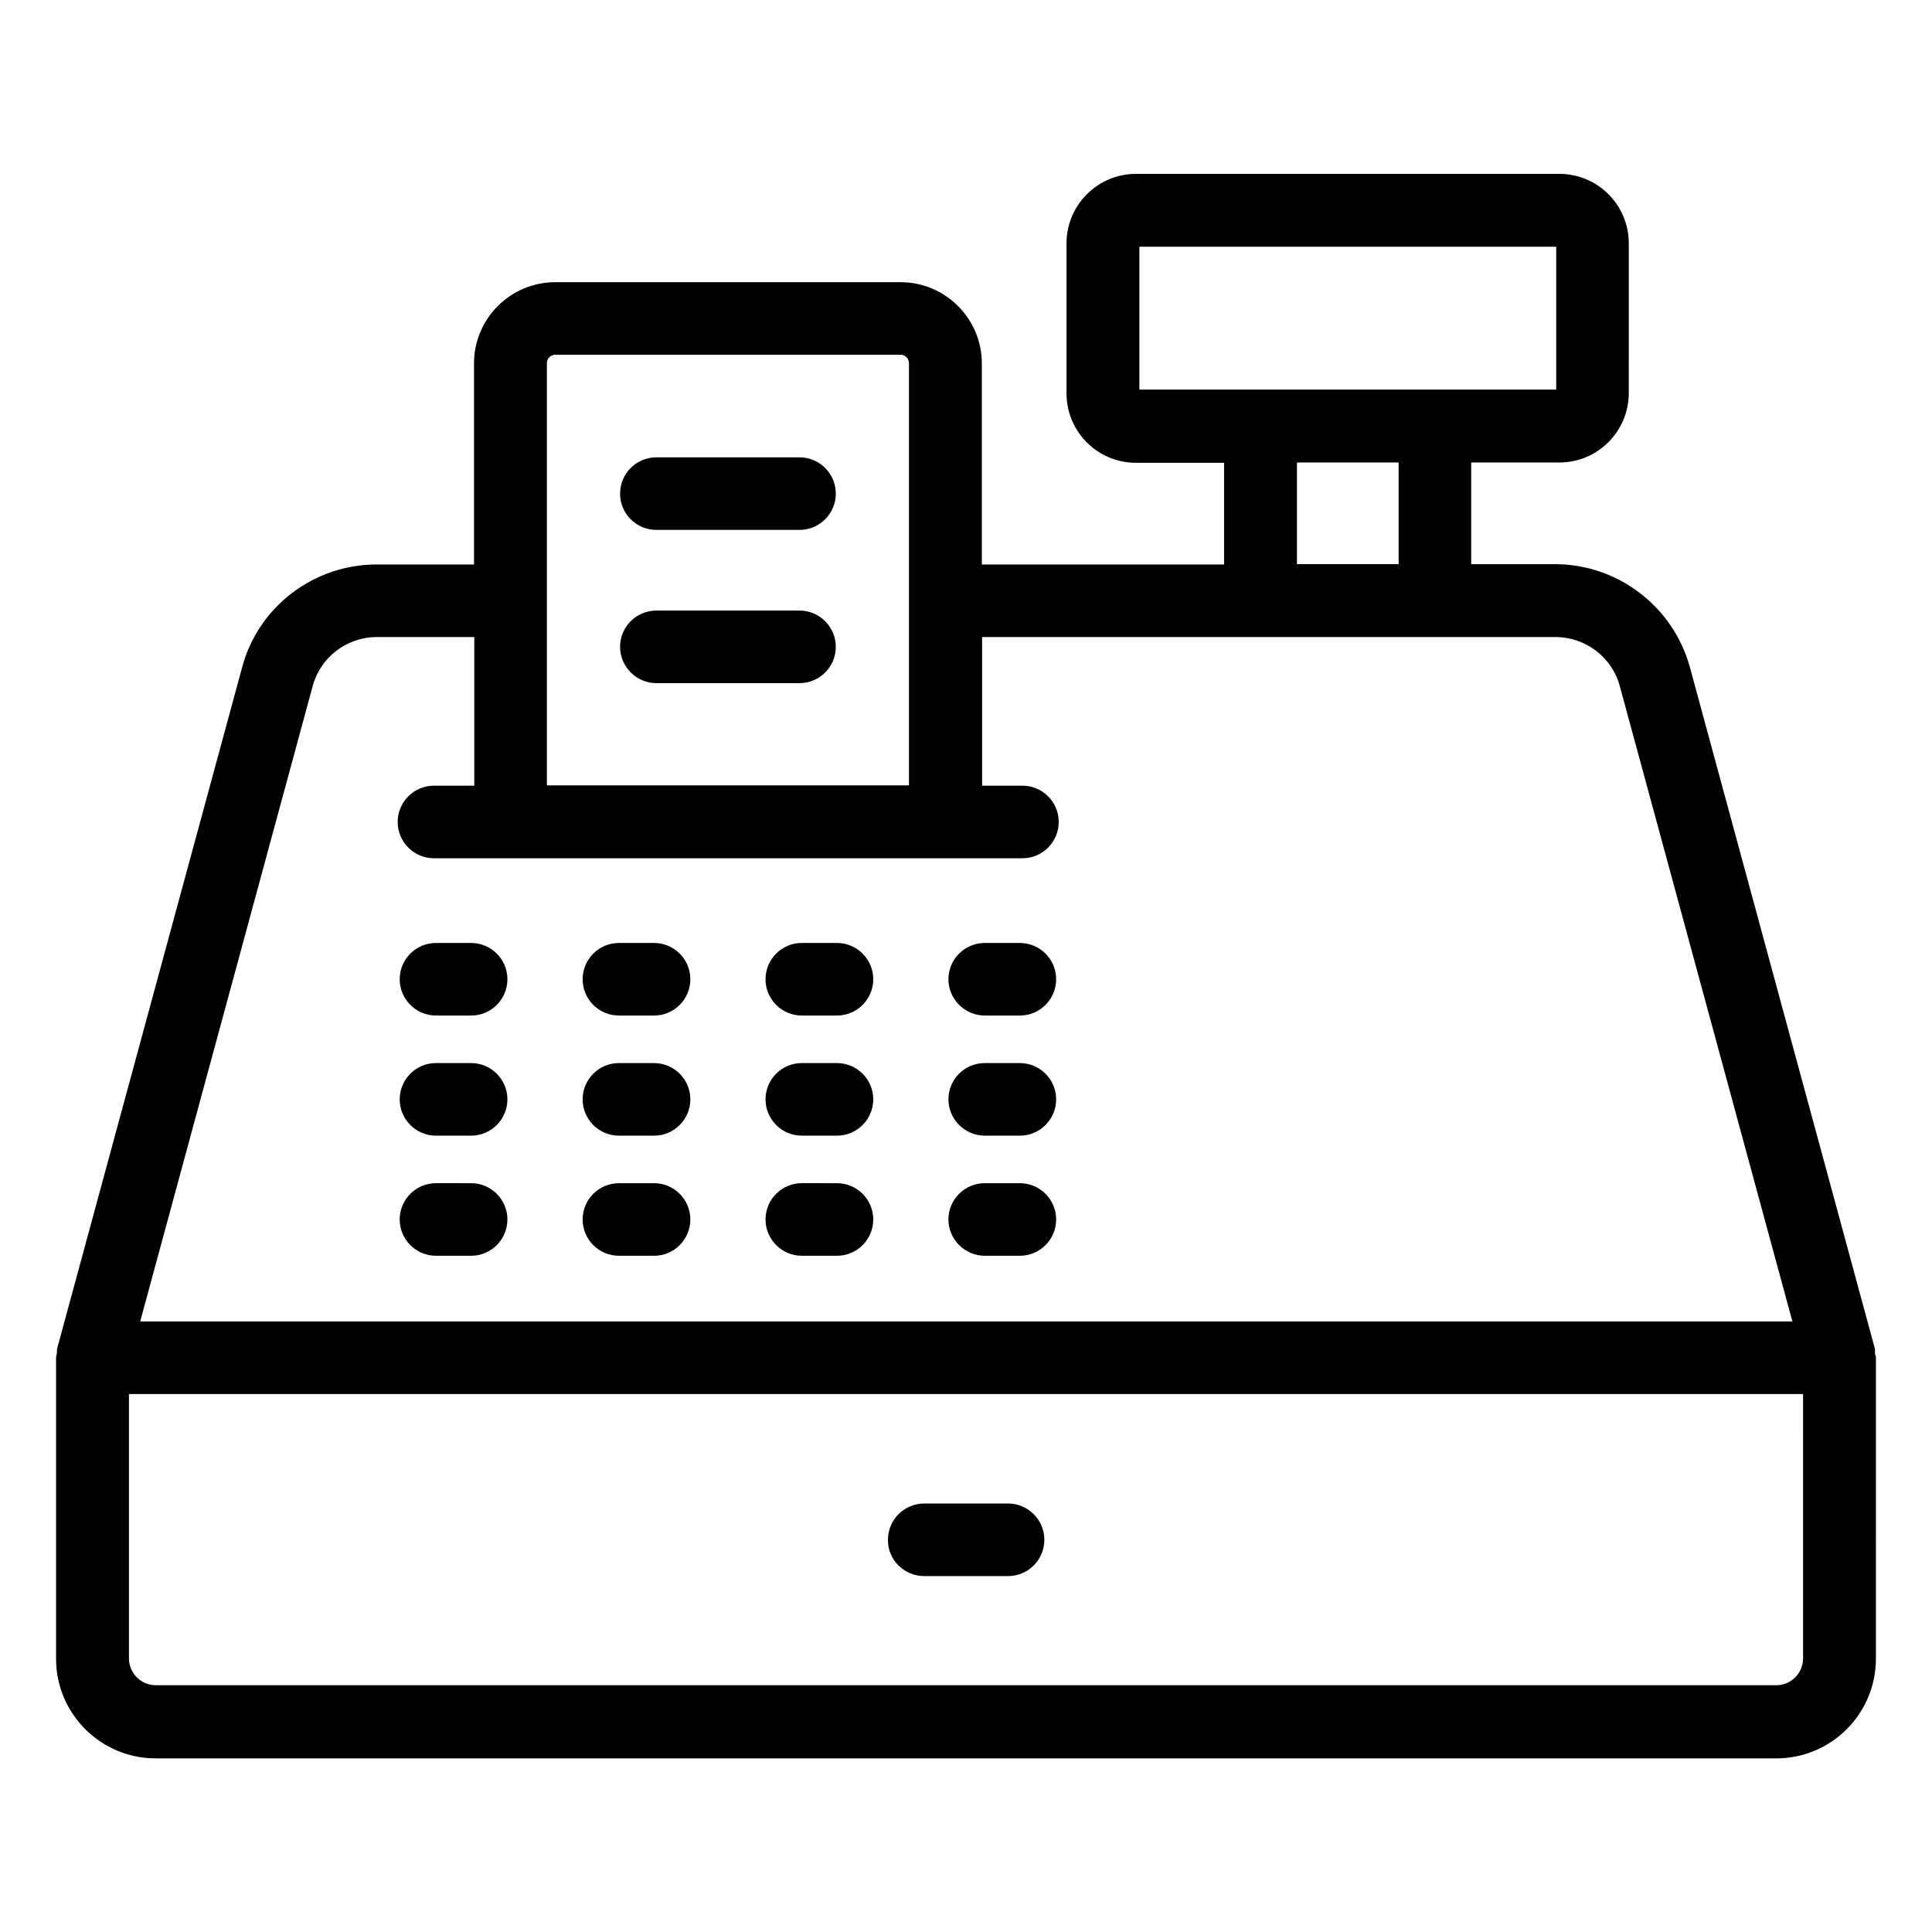
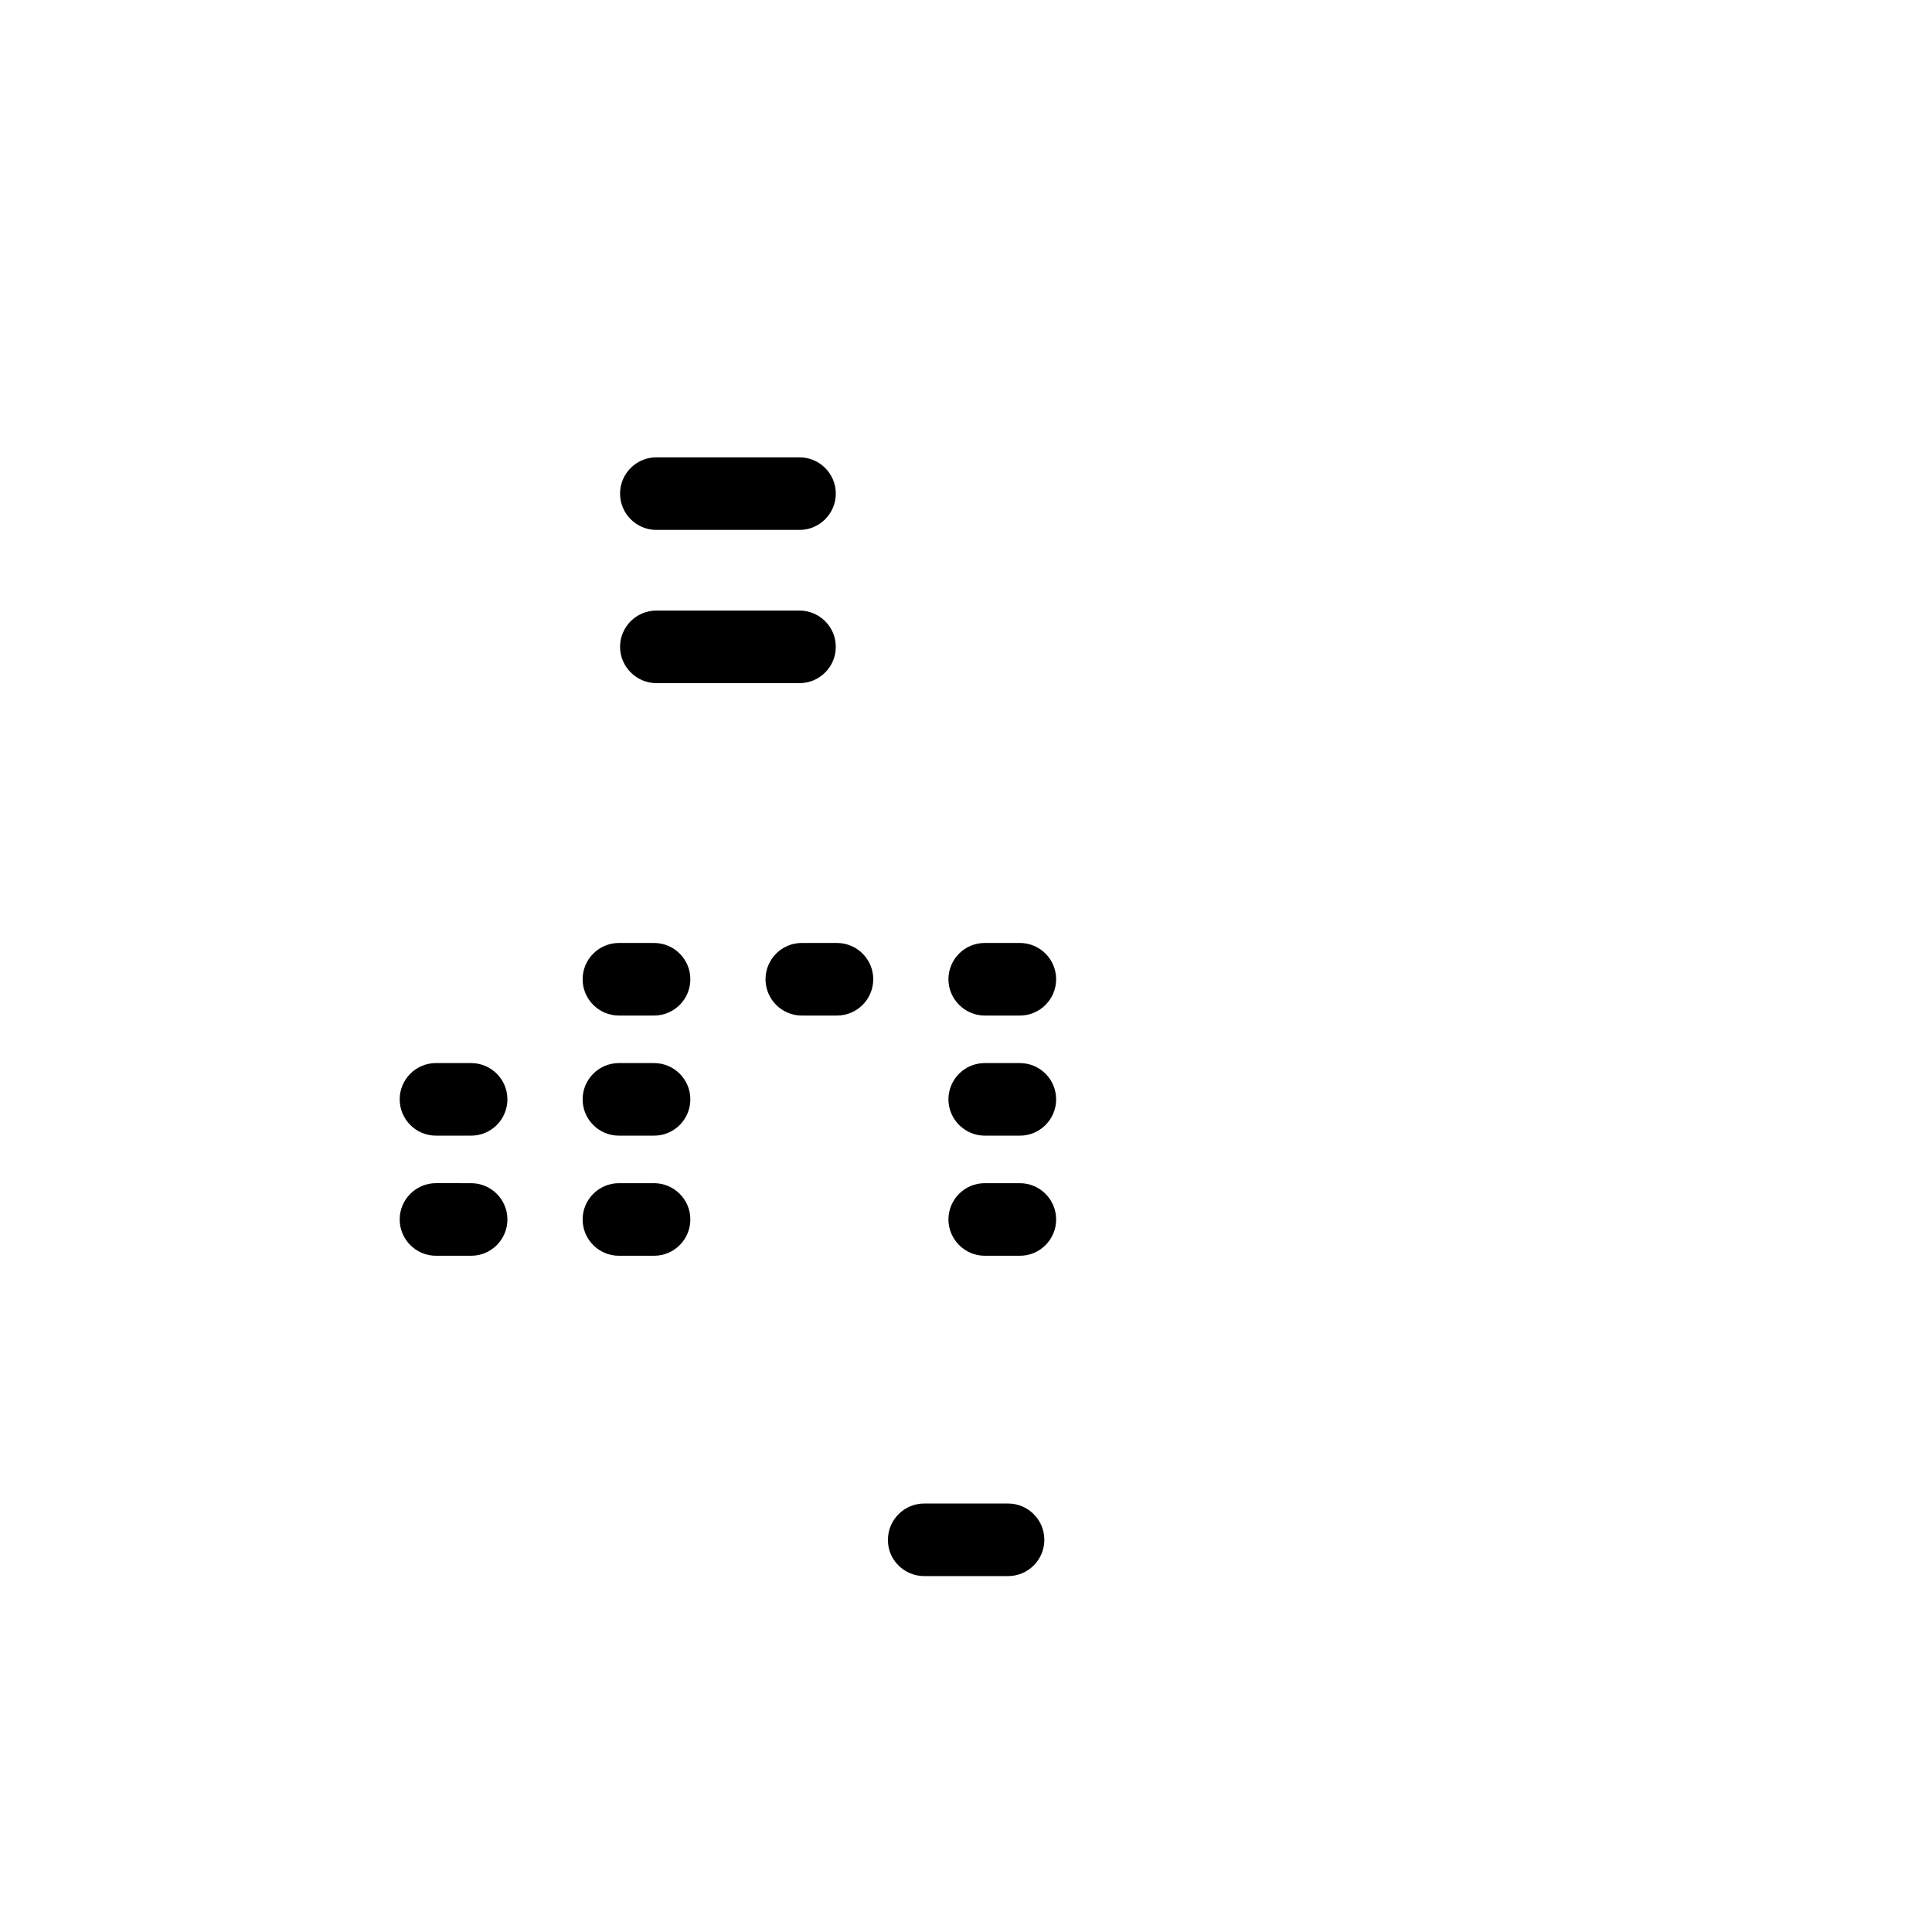
<svg xmlns="http://www.w3.org/2000/svg" fill="#000000" width="800px" height="800px" version="1.1" viewBox="144 144 512 512">
  <g>
-     <path d="m640.91 502.82c-0.078-0.535 0.078-0.992-0.078-1.527l-49.008-180.53c-4.426-16.031-19.082-27.25-35.727-27.25h-22.215v-26.945h23.359c10.152 0 18.398-8.246 18.398-18.398l0.004-39.695c0-10.152-8.246-18.398-18.398-18.398l-112.21 0.004c-10.152 0-18.398 8.246-18.398 18.398v39.77c0 10.152 8.246 18.398 18.398 18.398h23.359v26.945h-64.199v-53.281c0-11.832-9.617-21.527-21.527-21.527h-91.523c-11.832 0-21.527 9.617-21.527 21.527v53.281h-25.801c-16.719 0-31.375 11.223-35.648 27.25l-49.004 180.45c-0.152 0.457 0 0.84-0.078 1.297-0.078 0.457-0.23 0.84-0.23 1.297v79.695c0 14.578 11.832 26.41 26.41 26.41h429.46c14.578 0 26.41-11.832 26.41-26.41l0.004-79.77c0-0.379-0.152-0.688-0.23-0.992zm-194.96-293.43h110.46v37.863h-110.46zm41.754 57.176h26.945v26.945h-26.945zm-196.56-28.551h91.527c1.223 0 2.215 0.992 2.215 2.215v62.746 0.152 0.152 48.855h-95.957v-111.91c0-1.223 0.992-2.215 2.215-2.215zm-64.273 87.785c2.062-7.633 9.008-12.977 17.023-12.977h25.801v39.391h-10.688c-5.344 0-9.617 4.352-9.617 9.617 0 5.344 4.352 9.617 9.617 9.617h155.95c5.344 0 9.617-4.352 9.617-9.617 0-5.344-4.352-9.617-9.617-9.617h-10.688v-39.391h151.91c8.016 0 15.039 5.344 17.098 13.055l45.723 168.32h-437.85zm394.96 257.71c0 3.894-3.207 7.098-7.098 7.098h-429.46c-3.894 0-7.098-3.207-7.098-7.098v-70.074h443.66z" />
    <path d="m388.93 561.68h22.215c5.344 0 9.617-4.352 9.617-9.617 0-5.344-4.352-9.617-9.617-9.617h-22.215c-5.344 0-9.617 4.352-9.617 9.617-0.078 5.266 4.273 9.617 9.617 9.617z" />
-     <path d="m259.54 413.13h9.312c5.344 0 9.617-4.352 9.617-9.617 0-5.344-4.352-9.617-9.617-9.617l-9.312-0.004c-5.344 0-9.617 4.352-9.617 9.617 0 5.269 4.273 9.621 9.617 9.621z" />
    <path d="m308.02 413.13h9.312c5.344 0 9.617-4.352 9.617-9.617 0-5.344-4.352-9.617-9.617-9.617h-9.312c-5.344 0-9.617 4.352-9.617 9.617s4.273 9.617 9.617 9.617z" />
    <path d="m356.49 413.13h9.312c5.344 0 9.617-4.352 9.617-9.617 0-5.344-4.352-9.617-9.617-9.617l-9.312-0.004c-5.344 0-9.617 4.352-9.617 9.617 0 5.269 4.273 9.621 9.617 9.621z" />
    <path d="m404.96 413.13h9.312c5.344 0 9.617-4.352 9.617-9.617 0-5.344-4.352-9.617-9.617-9.617h-9.312c-5.344 0-9.617 4.352-9.617 9.617s4.348 9.617 9.617 9.617z" />
    <path d="m259.54 444.96h9.312c5.344 0 9.617-4.352 9.617-9.617 0-5.344-4.352-9.617-9.617-9.617l-9.312-0.004c-5.344 0-9.617 4.352-9.617 9.617 0 5.269 4.273 9.621 9.617 9.621z" />
    <path d="m308.02 444.96h9.312c5.344 0 9.617-4.352 9.617-9.617 0-5.344-4.352-9.617-9.617-9.617h-9.312c-5.344 0-9.617 4.352-9.617 9.617s4.273 9.617 9.617 9.617z" />
-     <path d="m356.49 444.96h9.312c5.344 0 9.617-4.352 9.617-9.617 0-5.344-4.352-9.617-9.617-9.617l-9.312-0.004c-5.344 0-9.617 4.352-9.617 9.617 0 5.269 4.273 9.621 9.617 9.621z" />
    <path d="m404.96 444.96h9.312c5.344 0 9.617-4.352 9.617-9.617 0-5.344-4.352-9.617-9.617-9.617h-9.312c-5.344 0-9.617 4.352-9.617 9.617s4.348 9.617 9.617 9.617z" />
    <path d="m259.54 476.79h9.312c5.344 0 9.617-4.352 9.617-9.617 0-5.344-4.352-9.617-9.617-9.617l-9.312-0.004c-5.344 0-9.617 4.352-9.617 9.617 0 5.269 4.273 9.621 9.617 9.621z" />
    <path d="m308.02 476.79h9.312c5.344 0 9.617-4.352 9.617-9.617 0-5.344-4.352-9.617-9.617-9.617h-9.312c-5.344 0-9.617 4.352-9.617 9.617s4.273 9.617 9.617 9.617z" />
-     <path d="m356.49 476.79h9.312c5.344 0 9.617-4.352 9.617-9.617 0-5.344-4.352-9.617-9.617-9.617l-9.312-0.004c-5.344 0-9.617 4.352-9.617 9.617 0 5.269 4.273 9.621 9.617 9.621z" />
    <path d="m404.96 476.79h9.312c5.344 0 9.617-4.352 9.617-9.617 0-5.344-4.352-9.617-9.617-9.617h-9.312c-5.344 0-9.617 4.352-9.617 9.617s4.348 9.617 9.617 9.617z" />
    <path d="m317.94 284.43h37.938c5.344 0 9.617-4.352 9.617-9.617 0-5.344-4.352-9.617-9.617-9.617h-37.938c-5.344 0-9.617 4.352-9.617 9.617 0 5.344 4.352 9.617 9.617 9.617z" />
    <path d="m317.94 325.04h37.938c5.344 0 9.617-4.352 9.617-9.617 0-5.344-4.352-9.617-9.617-9.617h-37.938c-5.344 0-9.617 4.352-9.617 9.617s4.352 9.617 9.617 9.617z" />
  </g>
</svg>